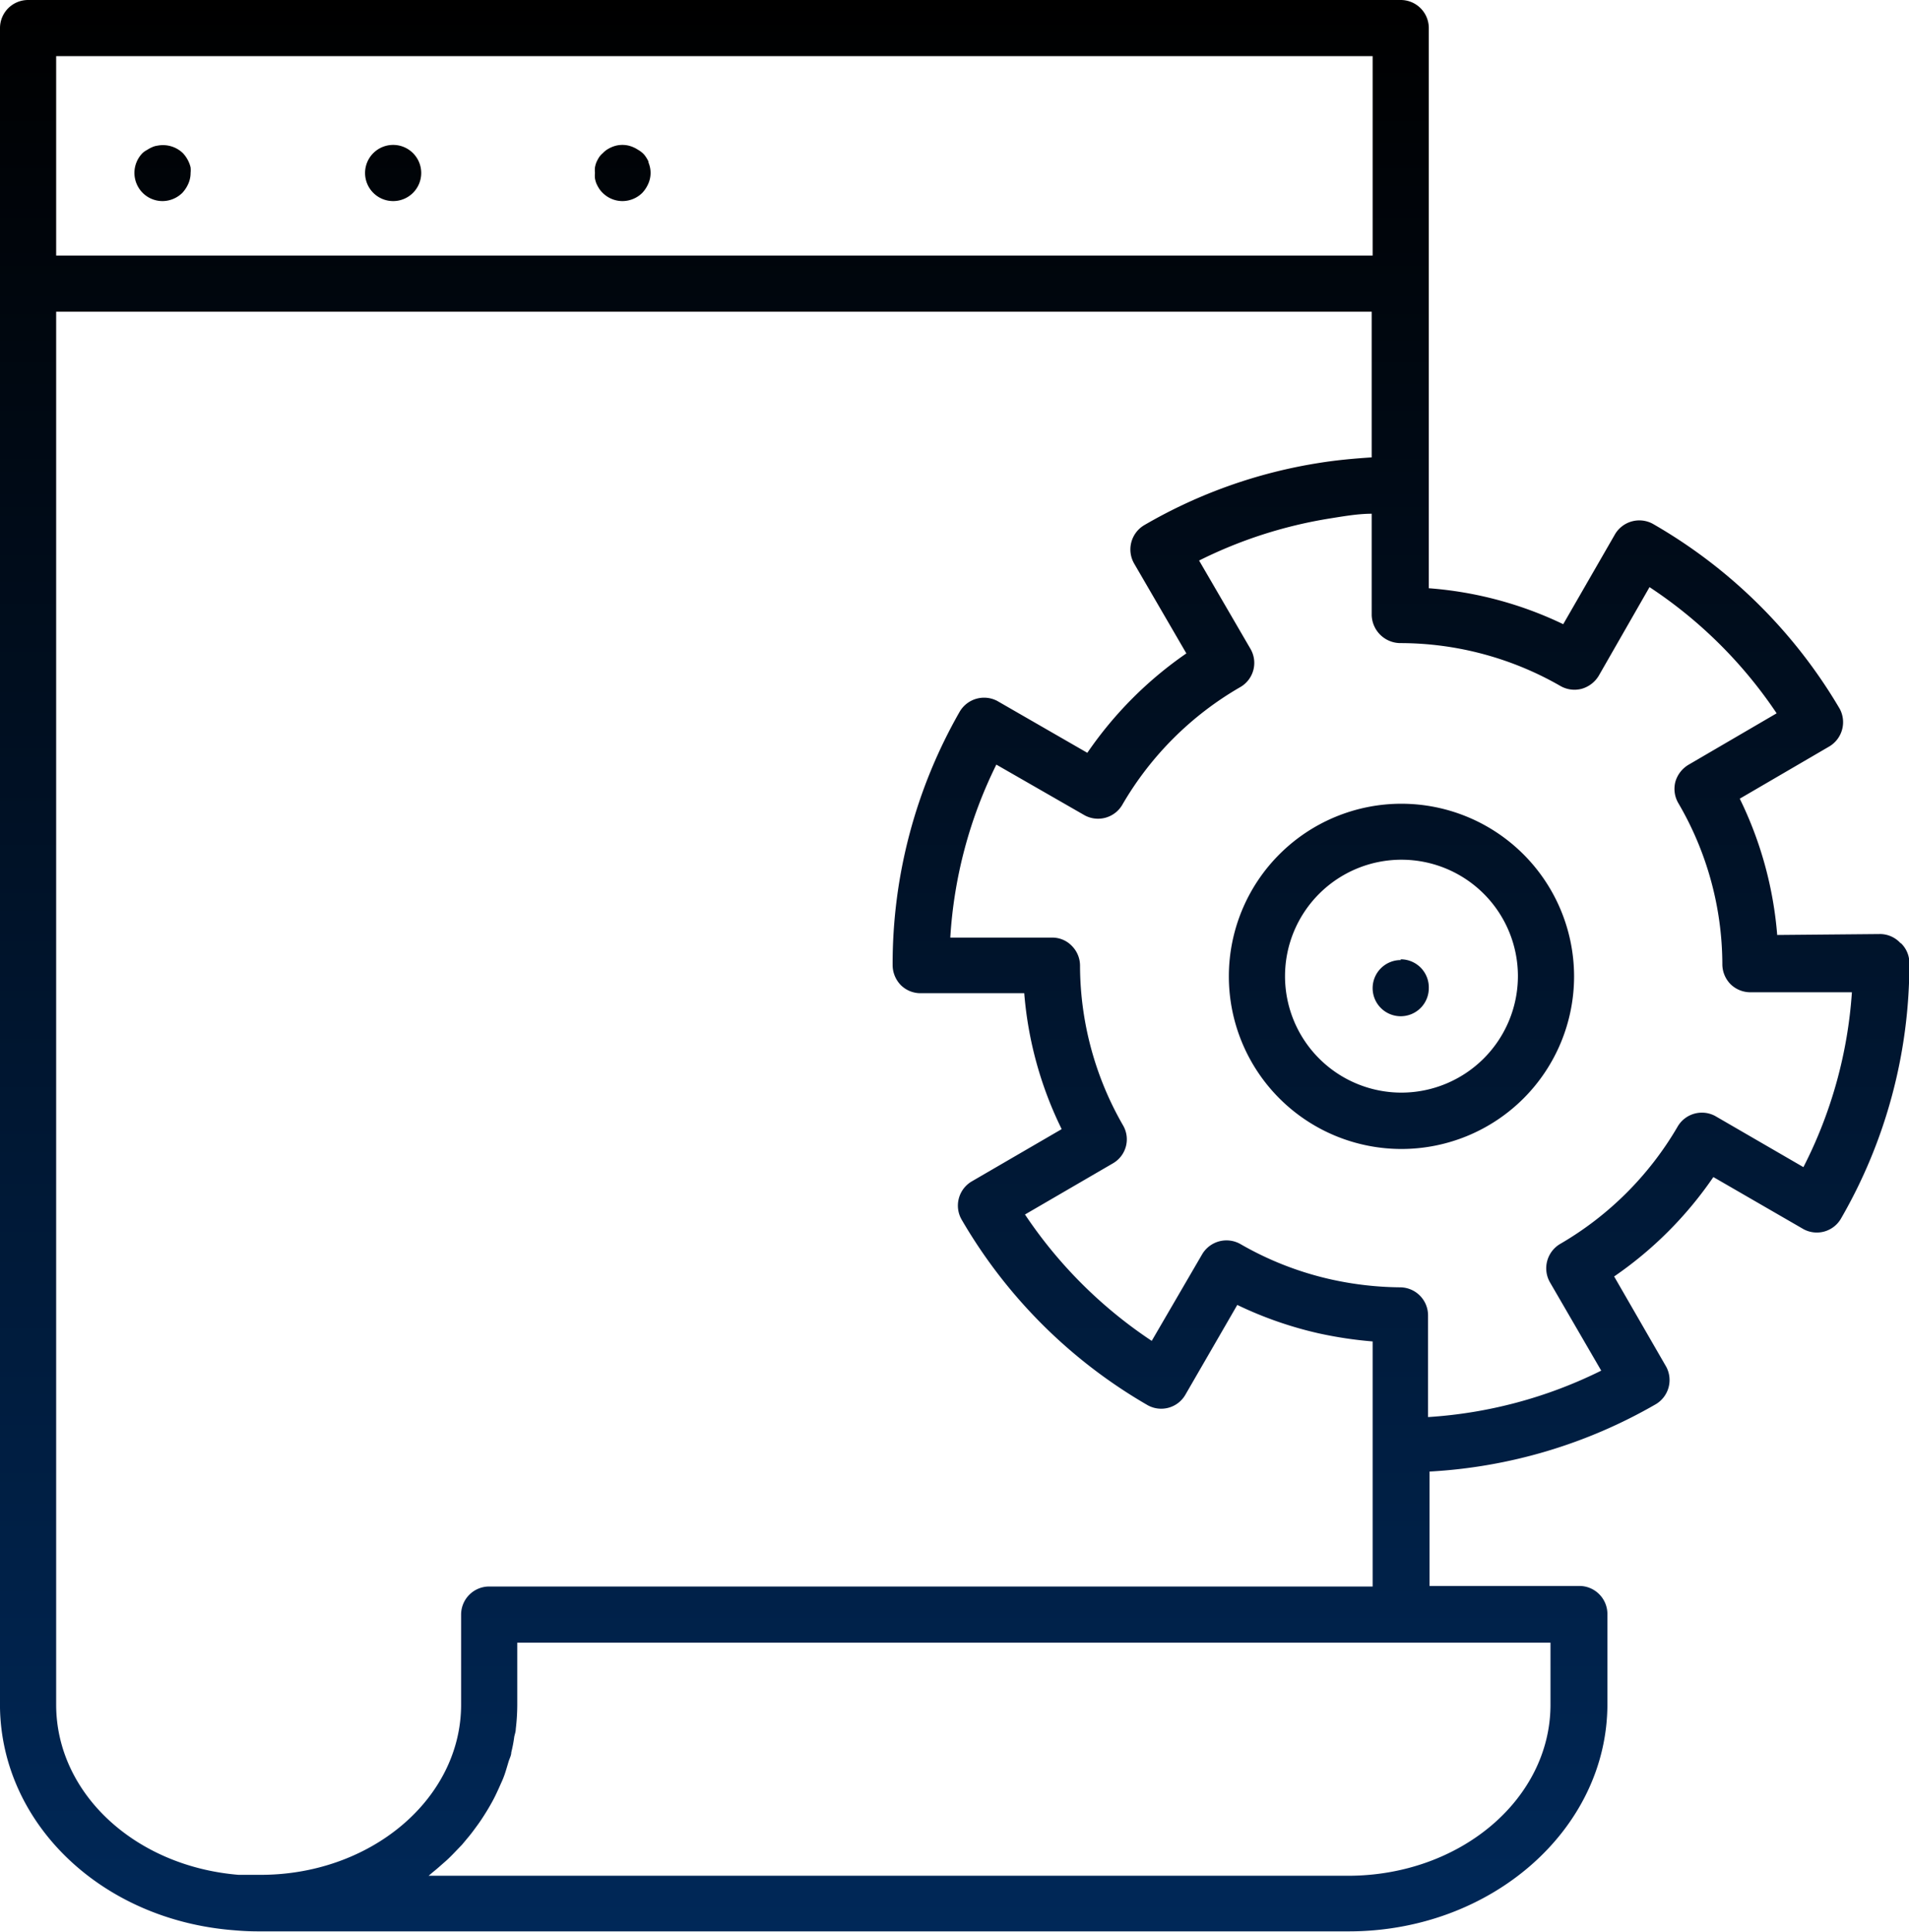
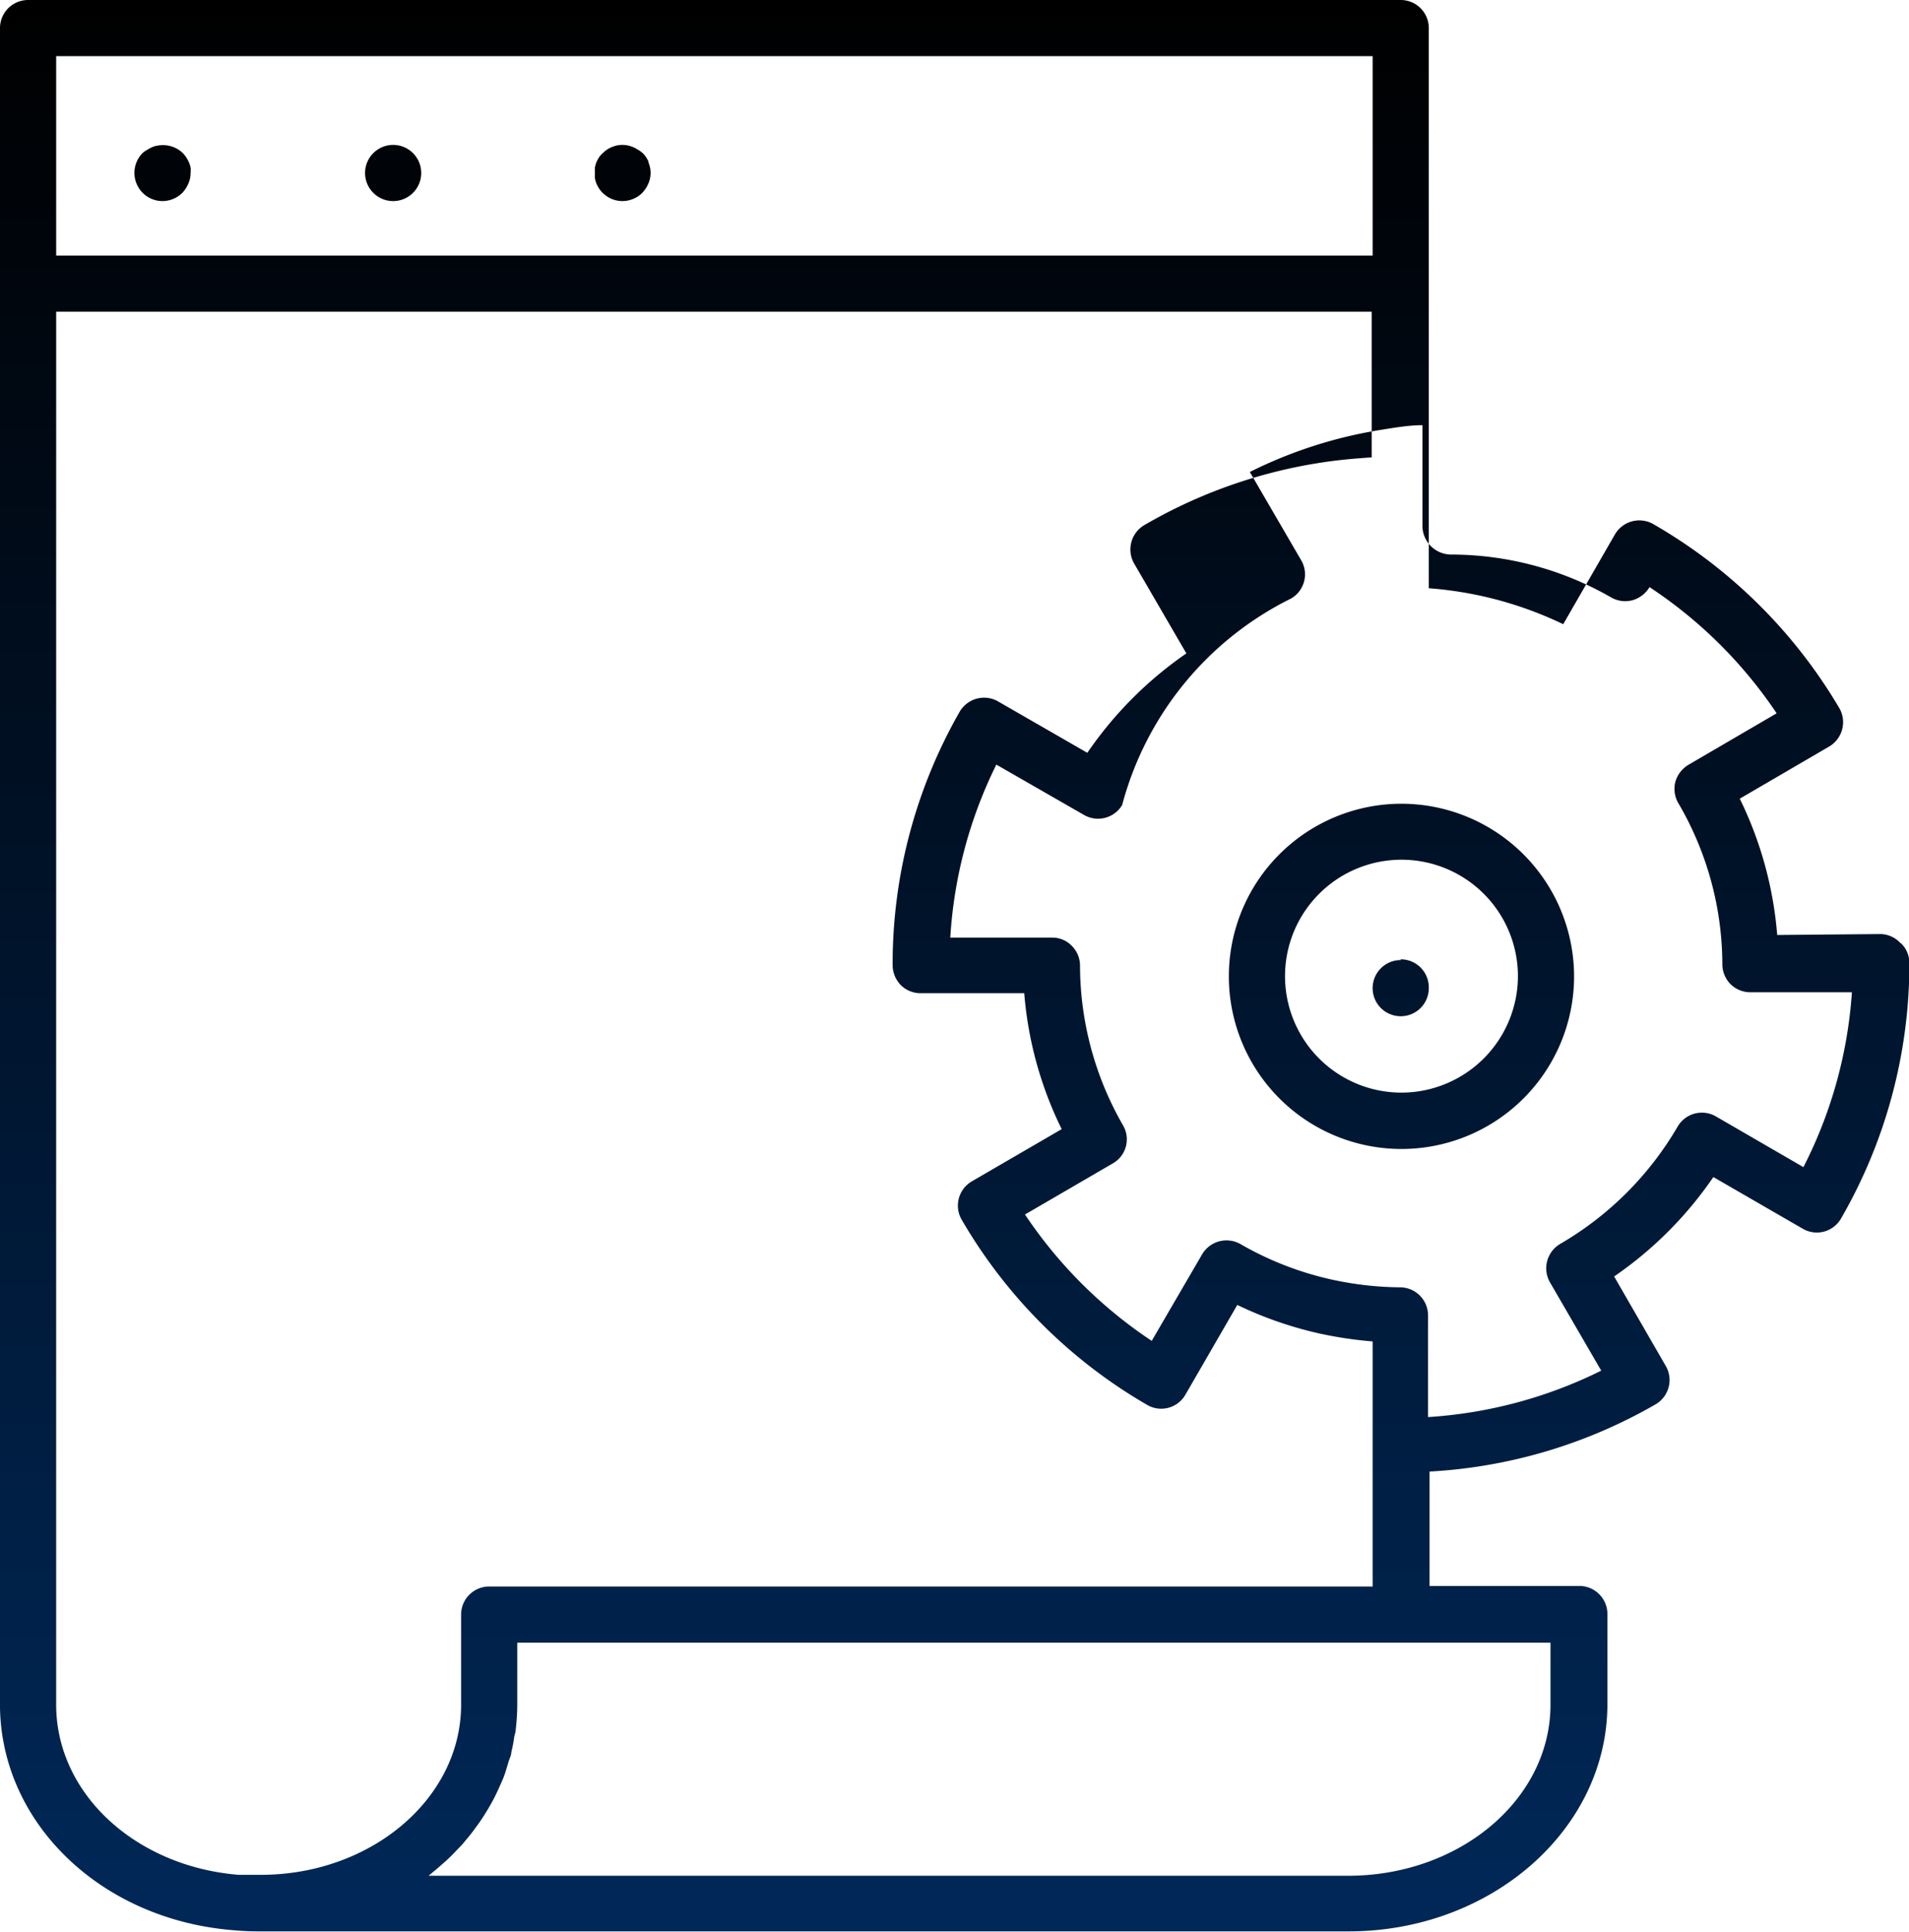
<svg xmlns="http://www.w3.org/2000/svg" id="Layer_1" data-name="Layer 1" viewBox="0 0 101.97 103.19">
  <defs>
    <style>.cls-1{fill:url(#linear-gradient);}</style>
    <linearGradient id="linear-gradient" x1="50.98" y1="103.19" x2="50.98" gradientUnits="userSpaceOnUse">
      <stop offset="0" stop-color="#002858" />
      <stop offset="1" />
    </linearGradient>
  </defs>
-   <path class="cls-1" d="M10.18,8.94a1.53,1.53,0,0,1,0,.3,1.41,1.41,0,0,1-.12.57,1.73,1.73,0,0,1-.32.49,1.52,1.52,0,0,1-1.06.44,1.5,1.5,0,0,1-1.06-.44,1.51,1.51,0,0,1,0-2.13A1.24,1.24,0,0,1,7.87,8a1.65,1.65,0,0,1,.26-.14,1,1,0,0,1,.28-.08,1.54,1.54,0,0,1,1.36.4,1.73,1.73,0,0,1,.32.49A1.52,1.52,0,0,1,10.18,8.94ZM21,7.74a1.5,1.5,0,1,0,1.5,1.49A1.5,1.5,0,0,0,21,7.74Zm13.65.92a1.3,1.3,0,0,0-.14-.26,1,1,0,0,0-.18-.22A1.37,1.37,0,0,0,34.08,8a1.61,1.61,0,0,0-.54-.23,1.47,1.47,0,0,0-.59,0,1.52,1.52,0,0,0-.28.09,1.65,1.65,0,0,0-.26.14,1.3,1.3,0,0,0-.22.19A1,1,0,0,0,32,8.4a2.15,2.15,0,0,0-.14.26,1.47,1.47,0,0,0-.08.28,1.53,1.53,0,0,0,0,.3,1.5,1.5,0,0,0,0,.29,1.47,1.47,0,0,0,.08.28,2.15,2.15,0,0,0,.14.26,1.37,1.37,0,0,0,.19.23,1.5,1.5,0,0,0,1.06.44,1.52,1.52,0,0,0,1.06-.44,1.73,1.73,0,0,0,.32-.49,1.43,1.43,0,0,0,0-1.15Zm66.89,41.72a1.47,1.47,0,0,1,.45,1.06A27.19,27.19,0,0,1,98.33,65.1a1.49,1.49,0,0,1-2,.55l-4.81-2.78a20.43,20.43,0,0,1-5.3,5.31L89,73a1.5,1.5,0,0,1-.55,2,27.11,27.11,0,0,1-12.09,3.6v6.11h8a1.5,1.5,0,0,1,1.5,1.5v4.81c0,6.69-6.2,12.14-13.82,12.14H13.81q-.66,0-1.32-.06C5.44,102.55.11,97.44,0,91.22c0,0,0-.06,0-.09V1.5A1.5,1.5,0,0,1,1.5,0H74.82a1.5,1.5,0,0,1,1.5,1.5V31.42a20,20,0,0,1,7.18,1.92l2.77-4.81a1.51,1.51,0,0,1,2-.56,27.38,27.38,0,0,1,10,9.89,1.51,1.51,0,0,1-.54,2l-4.8,2.8a20.2,20.2,0,0,1,2,7.28l5.52-.05h0A1.49,1.49,0,0,1,101.52,50.38ZM3,13.65H73.32V3H3Zm21.63,77.4V86.24a1.5,1.5,0,0,1,1.5-1.5H73.32V71.65a21.61,21.61,0,0,1-2.87-.43,20.31,20.31,0,0,1-4.36-1.52l-2.78,4.81a1.49,1.49,0,0,1-2,.55,27.22,27.22,0,0,1-9.94-9.91,1.5,1.5,0,0,1,.54-2.05l4.8-2.79a20.07,20.07,0,0,1-2-7.26l-5.53,0h0a1.49,1.49,0,0,1-1.06-.43,1.54,1.54,0,0,1-.44-1.07A27.13,27.13,0,0,1,51.27,38a1.51,1.51,0,0,1,2-.56l4.81,2.77a20.54,20.54,0,0,1,5.29-5.31l-2.79-4.8a1.51,1.51,0,0,1,.54-2.05,26.84,26.84,0,0,1,9.38-3.33c.94-.15,1.86-.23,2.77-.29V16.65H3v74.4c0,4.72,4.19,8.63,9.74,9.09.35,0,.71,0,1.07,0C19.78,100.19,24.63,96.09,24.63,91.05Zm3-3.31v3.31a11.2,11.2,0,0,1-.08,1.3c0,.14-.05.27-.08.41a7.34,7.34,0,0,1-.16.84c0,.16-.09.32-.14.48s-.14.49-.23.74-.13.32-.2.48-.2.45-.31.67-.17.32-.26.48-.25.42-.38.62-.2.3-.31.45-.29.4-.45.59l-.35.42-.52.54c-.13.13-.26.26-.4.38s-.38.34-.58.5-.19.17-.29.24H72c6,0,10.82-4.1,10.82-9.14V87.74ZM98.92,53,93.5,53h0a1.51,1.51,0,0,1-1.06-.43A1.52,1.52,0,0,1,92,51.5a17.11,17.11,0,0,0-2.35-8.6,1.51,1.51,0,0,1-.16-1.14,1.56,1.56,0,0,1,.7-.91l4.71-2.75a24.21,24.21,0,0,0-6.79-6.74l-2.71,4.73a1.56,1.56,0,0,1-.91.7,1.51,1.51,0,0,1-1.14-.15,17.19,17.19,0,0,0-8.52-2.29,1.54,1.54,0,0,1-1.56-1.49l0-5.42c-.72,0-1.47.13-2.22.25a24.13,24.13,0,0,0-7,2.25l2.74,4.71a1.49,1.49,0,0,1-.54,2.05A17.24,17.24,0,0,0,59.94,43a1.5,1.5,0,0,1-2,.55l-4.72-2.71a24.07,24.07,0,0,0-2.46,9.24l5.43,0a1.44,1.44,0,0,1,1.06.44,1.5,1.5,0,0,1,.44,1.06A17.15,17.15,0,0,0,60,60.13a1.48,1.48,0,0,1-.54,2l-4.71,2.74a24.31,24.31,0,0,0,6.77,6.75L64.21,67a1.51,1.51,0,0,1,2.05-.55,17.17,17.17,0,0,0,4.85,1.89,17.73,17.73,0,0,0,3.67.42h0a1.5,1.5,0,0,1,1.5,1.5v5.43a24.2,24.2,0,0,0,9.25-2.48l-2.74-4.72a1.51,1.51,0,0,1,.55-2.05,17.35,17.35,0,0,0,6.28-6.28,1.5,1.5,0,0,1,2-.55l4.71,2.73A24,24,0,0,0,98.92,53Zm-14.84-.85a9.22,9.22,0,1,1-9.22-9.22A9.23,9.23,0,0,1,84.08,52.11Zm-3,0a6.22,6.22,0,1,0-6.22,6.21A6.23,6.23,0,0,0,81.08,52.11Zm-6.26-.87a1.5,1.5,0,1,0,1.5,1.5A1.5,1.5,0,0,0,74.82,51.24Z" />
+   <path class="cls-1" d="M10.18,8.94a1.53,1.53,0,0,1,0,.3,1.41,1.41,0,0,1-.12.57,1.73,1.73,0,0,1-.32.49,1.52,1.52,0,0,1-1.06.44,1.5,1.5,0,0,1-1.06-.44,1.51,1.51,0,0,1,0-2.13A1.24,1.24,0,0,1,7.87,8a1.65,1.65,0,0,1,.26-.14,1,1,0,0,1,.28-.08,1.54,1.54,0,0,1,1.36.4,1.73,1.73,0,0,1,.32.49A1.52,1.52,0,0,1,10.18,8.94ZM21,7.74a1.5,1.5,0,1,0,1.5,1.49A1.5,1.5,0,0,0,21,7.74Zm13.65.92a1.3,1.3,0,0,0-.14-.26,1,1,0,0,0-.18-.22A1.37,1.37,0,0,0,34.08,8a1.61,1.61,0,0,0-.54-.23,1.47,1.47,0,0,0-.59,0,1.52,1.52,0,0,0-.28.09,1.65,1.65,0,0,0-.26.14,1.3,1.3,0,0,0-.22.19A1,1,0,0,0,32,8.4a2.15,2.15,0,0,0-.14.26,1.47,1.47,0,0,0-.08.28,1.53,1.53,0,0,0,0,.3,1.5,1.5,0,0,0,0,.29,1.47,1.47,0,0,0,.08.28,2.15,2.15,0,0,0,.14.26,1.37,1.37,0,0,0,.19.23,1.5,1.5,0,0,0,1.06.44,1.52,1.52,0,0,0,1.06-.44,1.73,1.73,0,0,0,.32-.49,1.43,1.43,0,0,0,0-1.15Zm66.89,41.72a1.47,1.47,0,0,1,.45,1.06A27.19,27.19,0,0,1,98.33,65.1a1.49,1.49,0,0,1-2,.55l-4.81-2.78a20.43,20.43,0,0,1-5.3,5.31L89,73a1.5,1.5,0,0,1-.55,2,27.11,27.11,0,0,1-12.09,3.6v6.11h8a1.5,1.5,0,0,1,1.5,1.5v4.81c0,6.69-6.2,12.14-13.82,12.14H13.81q-.66,0-1.32-.06C5.44,102.55.11,97.44,0,91.22c0,0,0-.06,0-.09V1.5A1.5,1.5,0,0,1,1.5,0H74.82a1.5,1.5,0,0,1,1.5,1.5V31.42a20,20,0,0,1,7.18,1.92l2.77-4.81a1.51,1.51,0,0,1,2-.56,27.38,27.38,0,0,1,10,9.89,1.51,1.51,0,0,1-.54,2l-4.8,2.8a20.2,20.2,0,0,1,2,7.28l5.52-.05h0A1.49,1.49,0,0,1,101.52,50.38ZM3,13.65H73.32V3H3Zm21.63,77.4V86.24a1.5,1.5,0,0,1,1.5-1.5H73.32V71.65a21.61,21.61,0,0,1-2.87-.43,20.31,20.31,0,0,1-4.36-1.52l-2.78,4.81a1.49,1.49,0,0,1-2,.55,27.22,27.22,0,0,1-9.94-9.91,1.5,1.5,0,0,1,.54-2.05l4.8-2.79a20.07,20.07,0,0,1-2-7.26l-5.53,0h0a1.49,1.49,0,0,1-1.06-.43,1.54,1.54,0,0,1-.44-1.07A27.13,27.13,0,0,1,51.27,38a1.51,1.51,0,0,1,2-.56l4.81,2.77a20.54,20.54,0,0,1,5.29-5.31l-2.79-4.8a1.51,1.51,0,0,1,.54-2.05,26.84,26.84,0,0,1,9.38-3.33c.94-.15,1.86-.23,2.77-.29V16.65H3v74.4c0,4.72,4.19,8.63,9.74,9.09.35,0,.71,0,1.07,0C19.78,100.19,24.63,96.09,24.63,91.05Zm3-3.31v3.31a11.2,11.2,0,0,1-.08,1.3c0,.14-.05.27-.08.41a7.34,7.34,0,0,1-.16.84c0,.16-.09.32-.14.48s-.14.49-.23.74-.13.32-.2.48-.2.45-.31.67-.17.32-.26.48-.25.42-.38.62-.2.3-.31.45-.29.4-.45.59l-.35.42-.52.54c-.13.13-.26.26-.4.38s-.38.34-.58.5-.19.17-.29.24H72c6,0,10.82-4.1,10.82-9.14V87.74ZM98.92,53,93.5,53h0a1.51,1.51,0,0,1-1.06-.43A1.52,1.52,0,0,1,92,51.5a17.11,17.11,0,0,0-2.35-8.6,1.51,1.51,0,0,1-.16-1.14,1.56,1.56,0,0,1,.7-.91l4.71-2.75a24.21,24.21,0,0,0-6.79-6.74a1.56,1.56,0,0,1-.91.7,1.51,1.51,0,0,1-1.14-.15,17.19,17.19,0,0,0-8.52-2.29,1.54,1.54,0,0,1-1.56-1.49l0-5.42c-.72,0-1.47.13-2.22.25a24.13,24.13,0,0,0-7,2.25l2.74,4.71a1.49,1.49,0,0,1-.54,2.05A17.24,17.24,0,0,0,59.94,43a1.5,1.5,0,0,1-2,.55l-4.72-2.71a24.07,24.07,0,0,0-2.46,9.24l5.43,0a1.44,1.44,0,0,1,1.06.44,1.5,1.5,0,0,1,.44,1.06A17.15,17.15,0,0,0,60,60.13a1.48,1.48,0,0,1-.54,2l-4.71,2.74a24.31,24.31,0,0,0,6.77,6.75L64.21,67a1.51,1.51,0,0,1,2.05-.55,17.17,17.17,0,0,0,4.85,1.89,17.73,17.73,0,0,0,3.67.42h0a1.5,1.5,0,0,1,1.5,1.5v5.43a24.2,24.2,0,0,0,9.25-2.48l-2.74-4.72a1.51,1.51,0,0,1,.55-2.05,17.35,17.35,0,0,0,6.28-6.28,1.5,1.5,0,0,1,2-.55l4.71,2.73A24,24,0,0,0,98.92,53Zm-14.84-.85a9.22,9.22,0,1,1-9.22-9.22A9.23,9.23,0,0,1,84.08,52.11Zm-3,0a6.22,6.22,0,1,0-6.22,6.21A6.23,6.23,0,0,0,81.08,52.11Zm-6.26-.87a1.5,1.5,0,1,0,1.5,1.5A1.5,1.5,0,0,0,74.82,51.24Z" />
</svg>